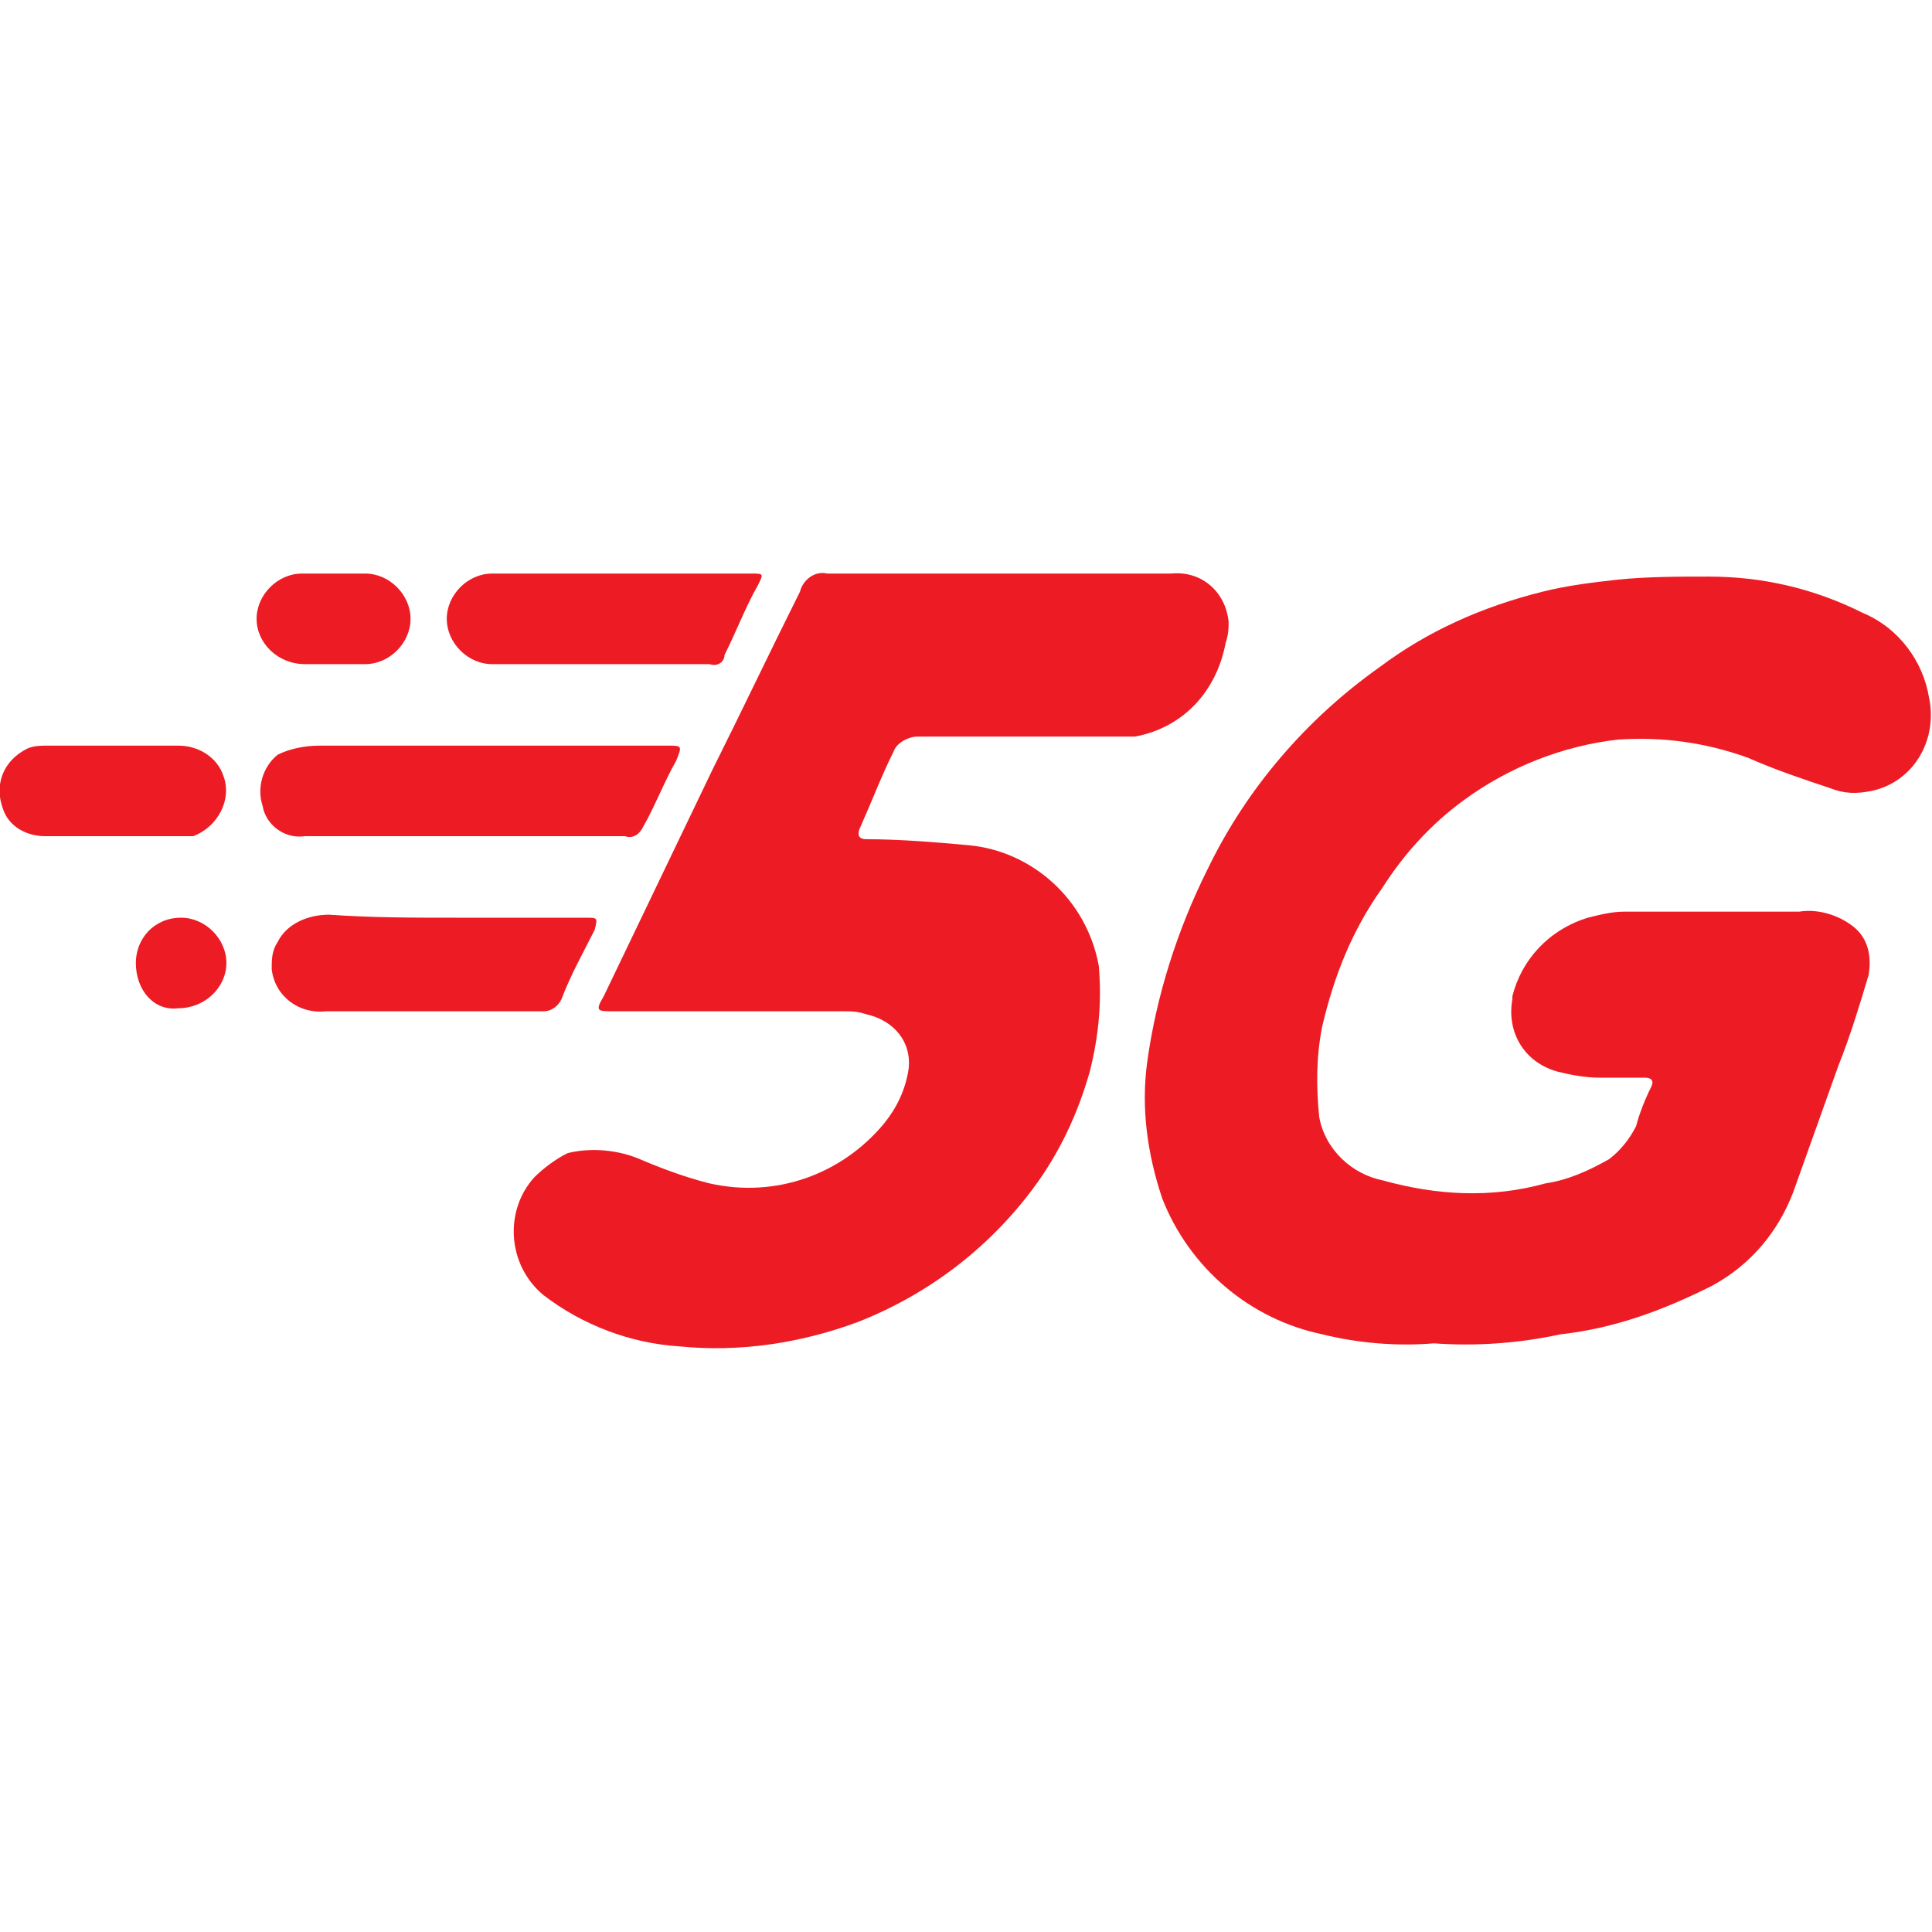
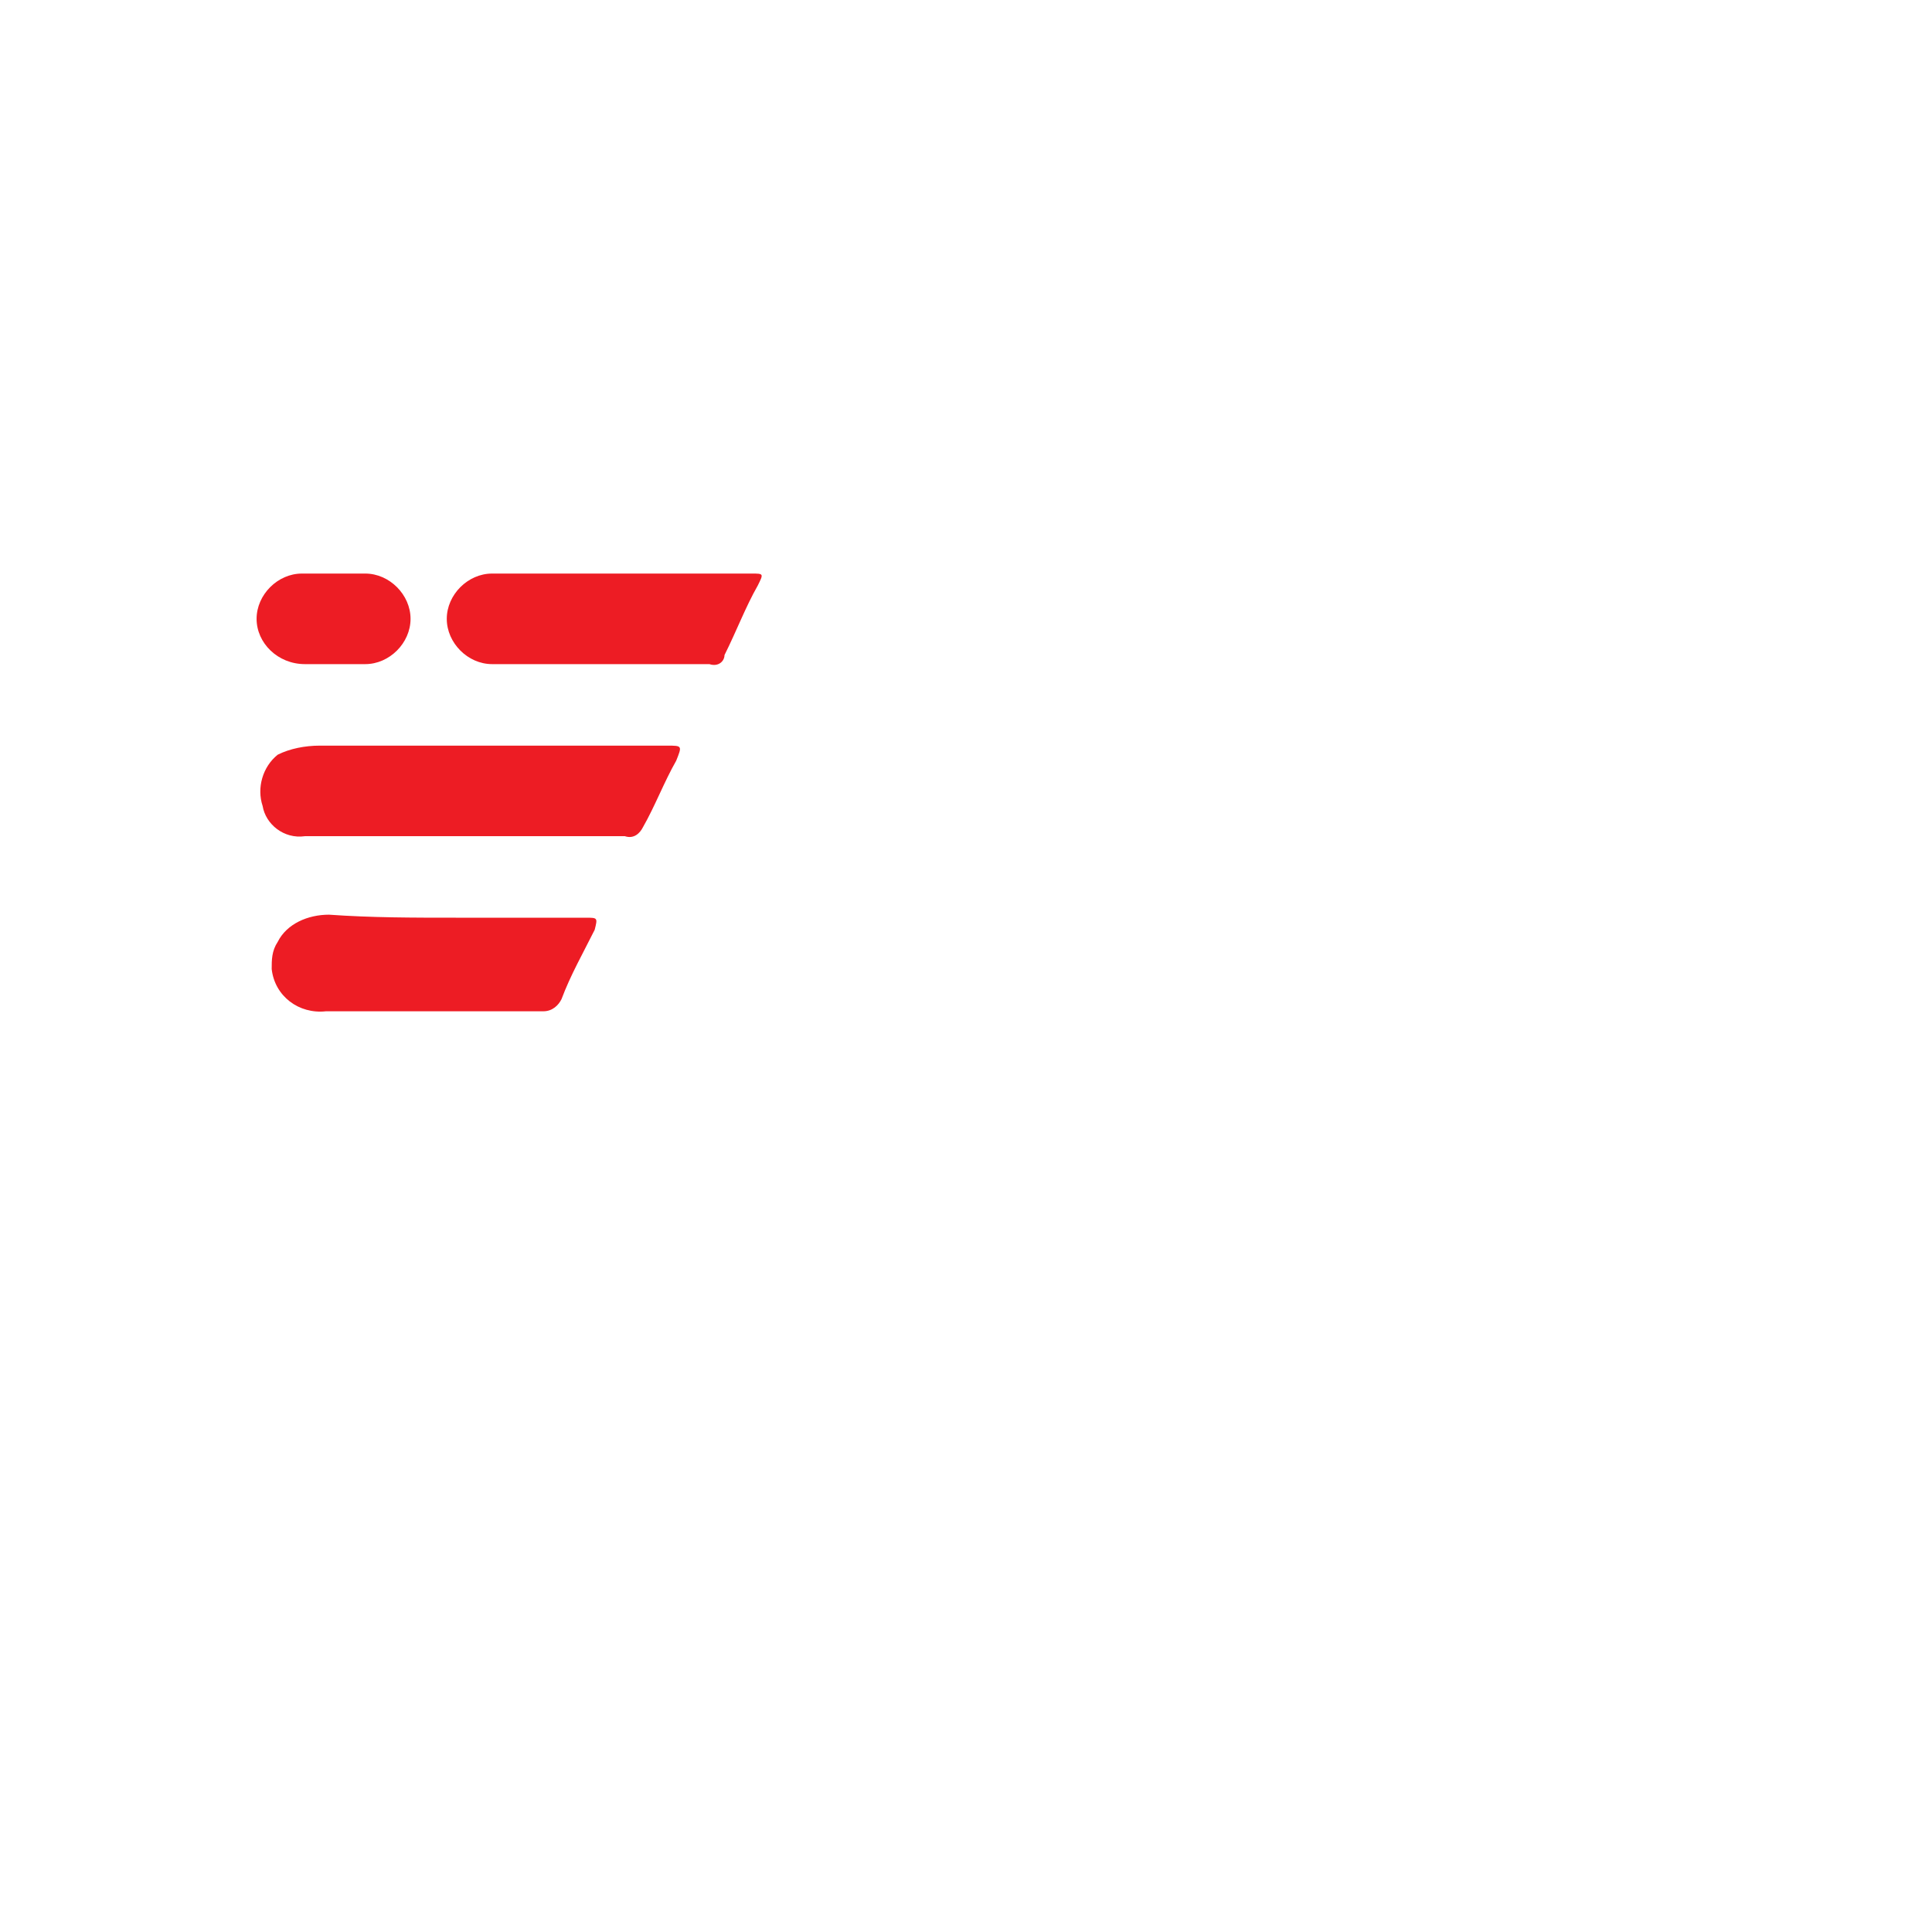
<svg xmlns="http://www.w3.org/2000/svg" version="1.1" id="icon_5G" x="0px" y="0px" viewBox="0 0 64 64" style="enable-background:new 0 0 64 64;" xml:space="preserve">
  <style type="text/css"> .st0{fill:none;} .st1{fill:#ED1C24;} </style>
-   <rect id="Rectangle_69897" class="st0" width="64" height="64" />
  <g id="Group_123713" transform="translate(0 19)">
-     <path id="Path_183858" class="st1" d="M47.5,25.5c-1.2,0.1-2.5,0-3.7-0.3c-2.4-0.5-4.4-2.2-5.3-4.5c-0.5-1.5-0.7-3-0.5-4.5 c0.3-2.2,1-4.4,2-6.4c1.3-2.7,3.3-5,5.7-6.7c1.6-1.2,3.4-2,5.4-2.5c0.8-0.2,1.6-0.3,2.5-0.4c1-0.1,2-0.1,3-0.1 c1.8,0,3.5,0.4,5.1,1.2c1.2,0.5,2,1.6,2.2,2.8c0.3,1.4-0.5,2.8-1.9,3.1c-0.5,0.1-0.9,0.1-1.4-0.1c-0.9-0.3-1.8-0.6-2.7-1 c-1.4-0.5-2.8-0.7-4.3-0.6c-1.8,0.2-3.6,0.9-5.1,2c-1.1,0.8-2,1.8-2.7,2.9c-1,1.4-1.6,2.9-2,4.6c-0.2,1-0.2,2-0.1,3 c0.2,1.1,1.1,1.9,2.1,2.1c1.8,0.5,3.6,0.6,5.4,0.1c0.7-0.1,1.4-0.4,2.1-0.8c0.4-0.3,0.7-0.7,0.9-1.1c0.1-0.4,0.3-0.9,0.5-1.3 c0.1-0.2,0-0.3-0.2-0.3c-0.5,0-1,0-1.5,0c-0.5,0-1-0.1-1.4-0.2c-1.1-0.3-1.7-1.3-1.5-2.4c0,0,0-0.1,0-0.1c0.3-1.2,1.2-2.2,2.5-2.6 c0.4-0.1,0.8-0.2,1.2-0.2c1.9,0,3.8,0,5.8,0c0.6-0.1,1.3,0.1,1.8,0.5c0.5,0.4,0.6,1,0.5,1.6c-0.3,1-0.6,2-1,3 c-0.5,1.4-1,2.8-1.5,4.2c-0.5,1.3-1.4,2.4-2.7,3.1c-1.6,0.8-3.2,1.4-5,1.6C50.3,25.5,48.9,25.6,47.5,25.5" />
-     <path id="Path_183859" class="st1" d="M33.1,0c1.9,0,3.8,0,5.7,0c1-0.1,1.8,0.6,1.9,1.6c0,0.2,0,0.4-0.1,0.7 c-0.3,1.6-1.4,2.8-3,3.1c-0.1,0-0.3,0-0.4,0c-2.3,0-4.6,0-6.8,0c-0.3,0-0.7,0.2-0.8,0.5c-0.4,0.8-0.7,1.6-1.1,2.5 c-0.1,0.2-0.1,0.4,0.2,0.4c1.1,0,2.3,0.1,3.4,0.2c2.1,0.2,3.9,1.8,4.3,4c0.1,1.2,0,2.3-0.3,3.5c-0.4,1.4-1,2.7-1.9,3.9 c-1.5,2-3.5,3.5-5.8,4.4c-1.9,0.7-3.9,1-5.9,0.8c-1.6-0.1-3.2-0.7-4.5-1.7c-1.2-1-1.3-2.8-0.3-3.9c0.3-0.3,0.7-0.6,1.1-0.8 c0.8-0.2,1.7-0.1,2.4,0.2c0.7,0.3,1.5,0.6,2.3,0.8c2.2,0.5,4.4-0.3,5.8-2c0.4-0.5,0.7-1.1,0.8-1.8c0.1-0.9-0.5-1.6-1.4-1.8 c-0.3-0.1-0.5-0.1-0.8-0.1c-2.5,0-5.1,0-7.6,0c-0.5,0-0.6,0-0.3-0.5c1.2-2.5,2.4-5,3.6-7.5c1-2,1.9-3.9,2.9-5.9 C26.6,0.2,27-0.1,27.4,0C29.3,0,31.2,0,33.1,0" />
    <path id="Path_183860" class="st1" d="M16.3,5.7h5.8c0.5,0,0.5,0,0.3,0.5c-0.4,0.7-0.7,1.5-1.1,2.2c-0.1,0.2-0.3,0.4-0.6,0.3 c-3.5,0-7.1,0-10.6,0c-0.7,0.1-1.3-0.4-1.4-1C8.5,7.1,8.7,6.4,9.2,6c0.4-0.2,0.9-0.3,1.4-0.3C12.5,5.7,14.4,5.7,16.3,5.7" />
    <path id="Path_183861" class="st1" d="M15.1,11.4c1.4,0,2.8,0,4.3,0c0.4,0,0.4,0,0.3,0.4c-0.4,0.8-0.8,1.5-1.1,2.3 c-0.1,0.2-0.3,0.4-0.6,0.4c-2.4,0-4.8,0-7.2,0C9.9,14.6,9.1,14,9,13.1c0-0.3,0-0.6,0.2-0.9c0.3-0.6,1-0.9,1.7-0.9 C12.3,11.4,13.7,11.4,15.1,11.4" />
    <path id="Path_183862" class="st1" d="M20.6,0c1.4,0,2.9,0,4.3,0c0.4,0,0.4,0,0.2,0.4c-0.4,0.7-0.7,1.5-1.1,2.3 C24,2.9,23.8,3.1,23.5,3c-2.4,0-4.8,0-7.2,0c-0.8,0-1.5-0.7-1.5-1.5c0-0.8,0.7-1.5,1.5-1.5c0,0,0,0,0,0C17.7,0,19.2,0,20.6,0 L20.6,0z" />
-     <path id="Path_183863" class="st1" d="M3.7,8.7c-0.7,0-1.5,0-2.2,0c-0.6,0-1.2-0.3-1.4-0.9c-0.3-0.8,0-1.6,0.8-2 c0.2-0.1,0.5-0.1,0.7-0.1c1.4,0,2.9,0,4.3,0c0.7,0,1.3,0.4,1.5,1c0.3,0.8-0.2,1.7-1,2C6.3,8.7,6.1,8.7,6,8.7 C5.2,8.7,4.5,8.7,3.7,8.7" />
    <path id="Path_183864" class="st1" d="M11.1,0c0.3,0,0.7,0,1,0c0.8,0,1.5,0.7,1.5,1.5c0,0,0,0,0,0c0,0.8-0.7,1.5-1.5,1.5 c-0.7,0-1.3,0-2,0C9.2,3,8.5,2.3,8.5,1.5C8.5,0.7,9.2,0,10,0c0,0,0,0,0,0C10.4,0,10.7,0,11.1,0" />
-     <path id="Path_183865" class="st1" d="M4.5,12.9c0-0.8,0.6-1.5,1.5-1.5c0,0,0,0,0,0c0.8,0,1.5,0.7,1.5,1.5c0,0.8-0.7,1.5-1.6,1.5 C5.1,14.5,4.5,13.8,4.5,12.9C4.5,13,4.5,13,4.5,12.9" />
  </g>
</svg>